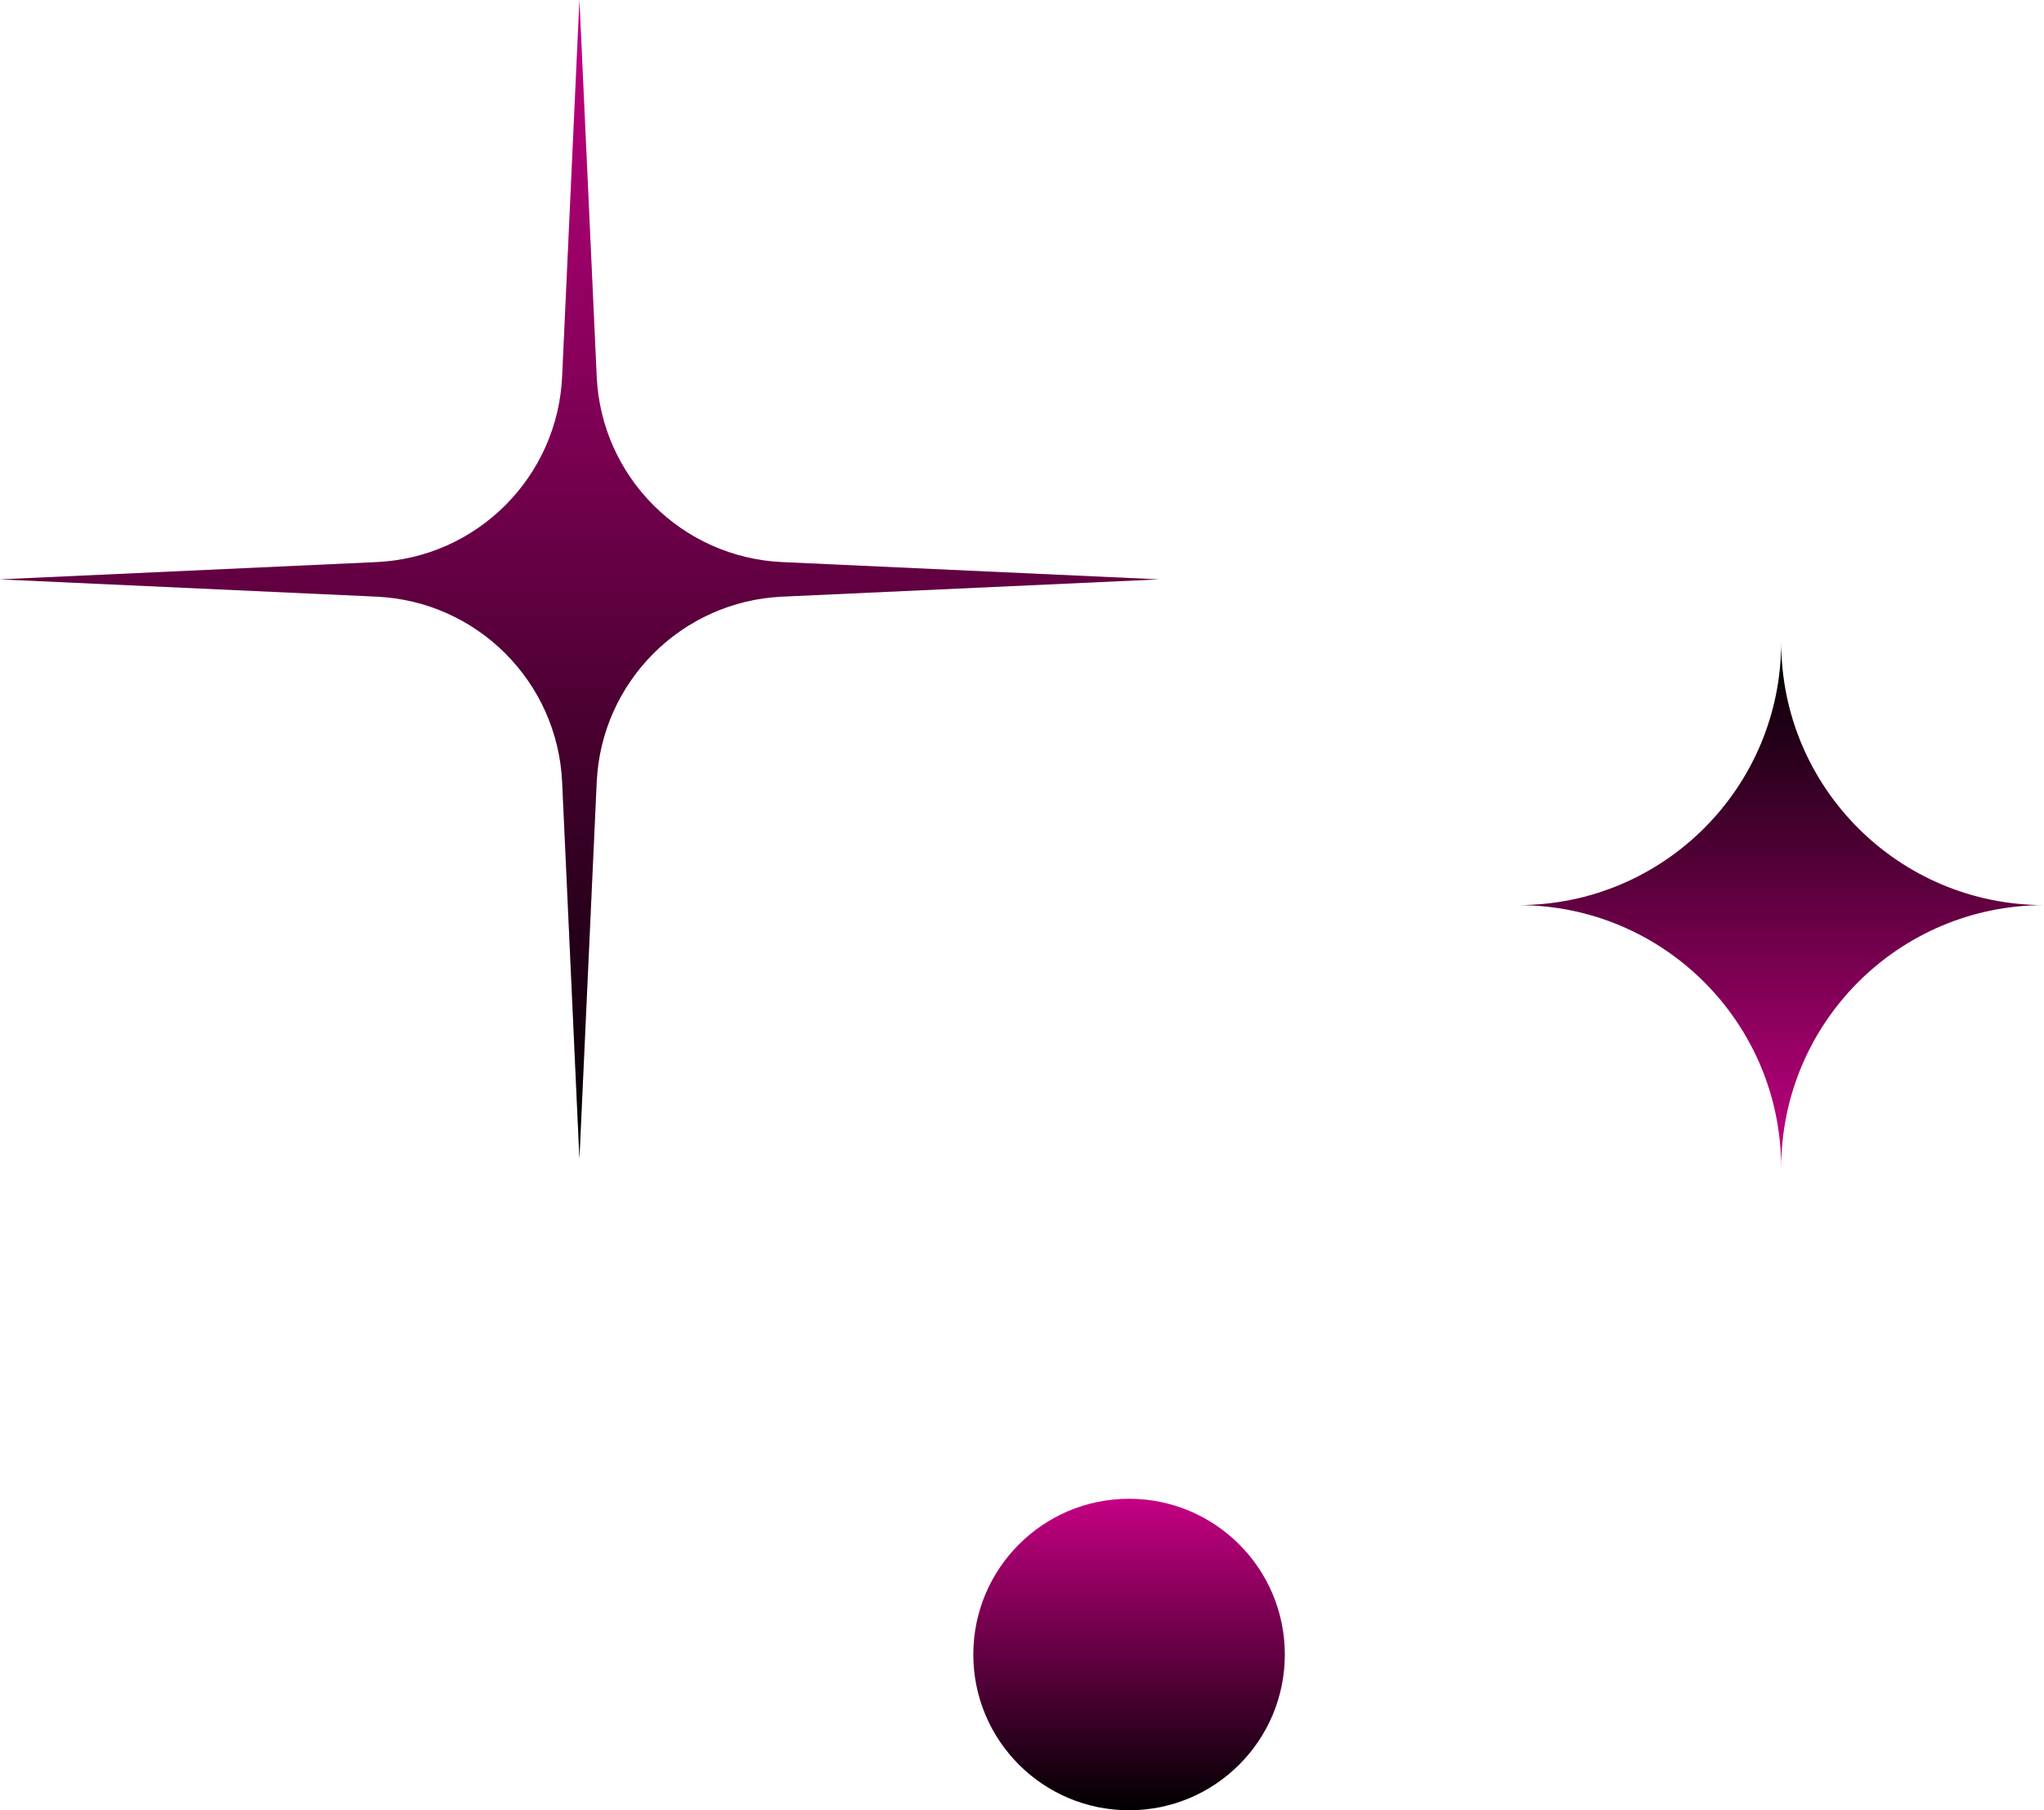
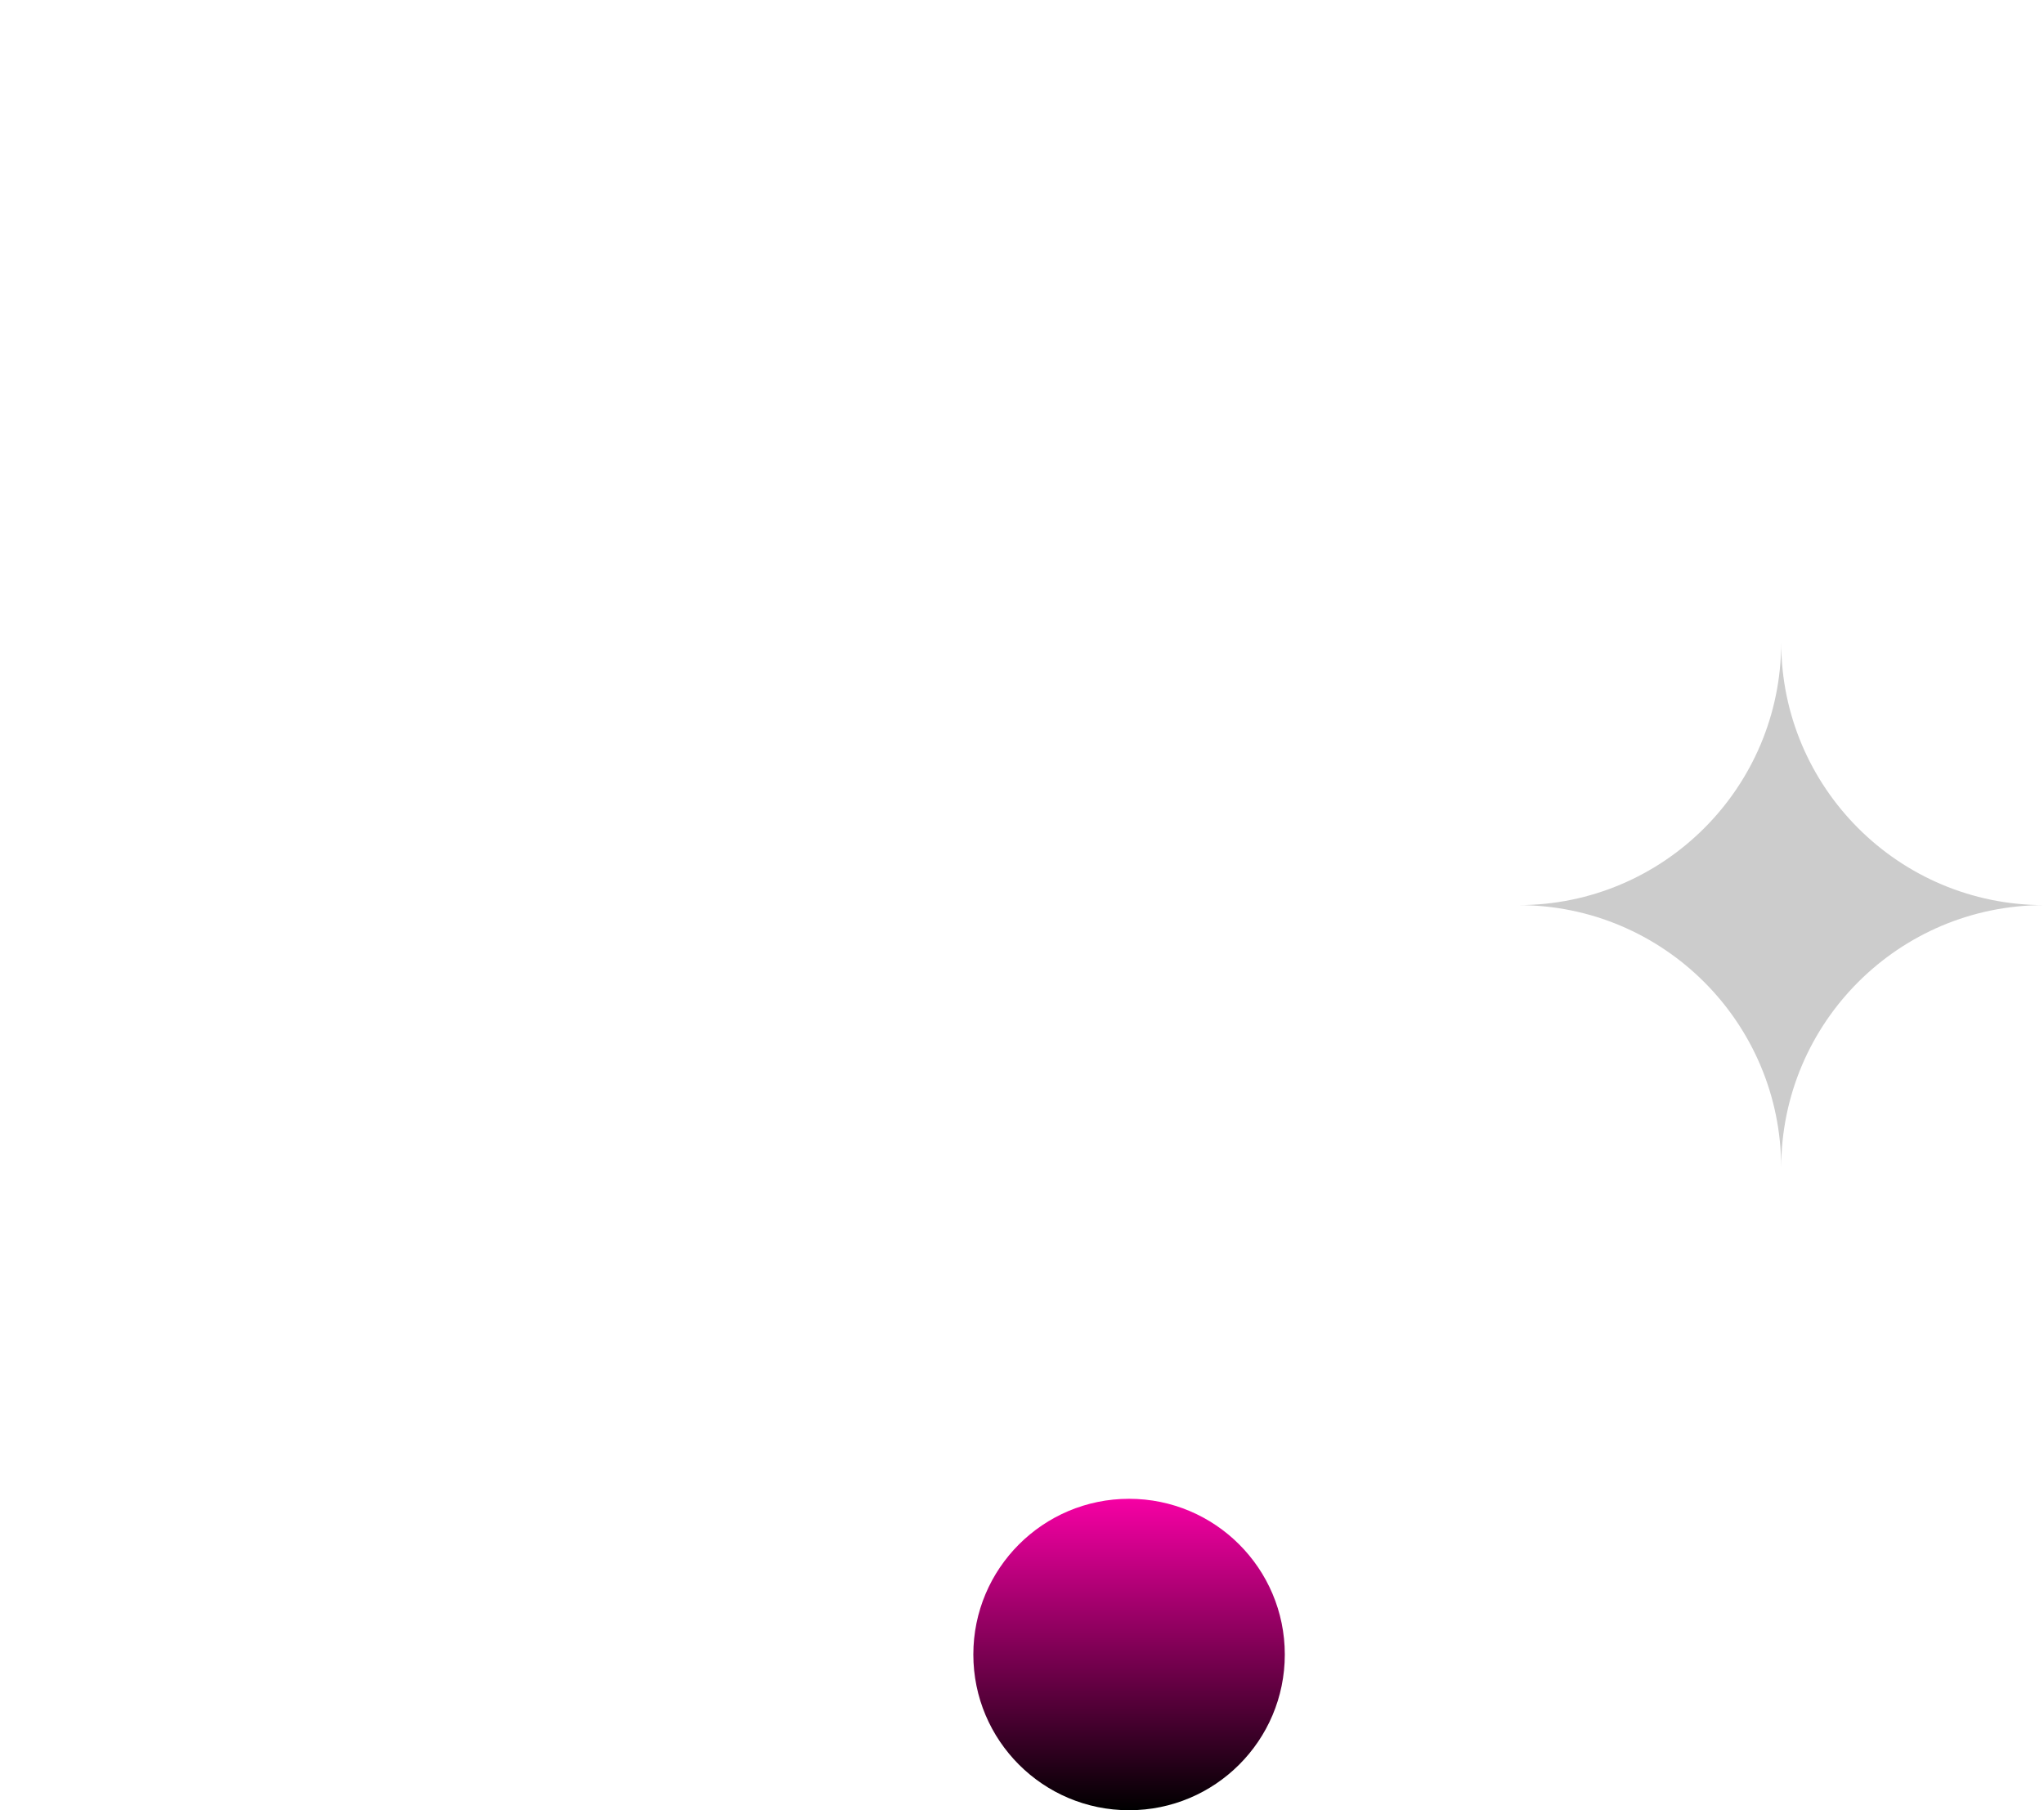
<svg xmlns="http://www.w3.org/2000/svg" width="105" height="93" viewBox="0 0 105 93" fill="none">
-   <path d="M29.765 0L30.652 19.346C30.889 24.509 35.02 28.641 40.183 28.878L59.529 29.765L40.183 30.652C35.02 30.889 30.889 35.02 30.652 40.183L29.765 59.529L28.878 40.183C28.641 35.02 24.509 30.889 19.346 30.652L0 29.765L19.346 28.878C24.509 28.641 28.641 24.509 28.878 19.346L29.765 0Z" fill="url(#paint0_linear_343_817)" />
-   <path d="M29.765 0L30.652 19.346C30.889 24.509 35.02 28.641 40.183 28.878L59.529 29.765L40.183 30.652C35.02 30.889 30.889 35.02 30.652 40.183L29.765 59.529L28.878 40.183C28.641 35.02 24.509 30.889 19.346 30.652L0 29.765L19.346 28.878C24.509 28.641 28.641 24.509 28.878 19.346L29.765 0Z" fill="black" fill-opacity="0.2" />
-   <path d="M105 46.5C97.545 46.5 91.5 52.545 91.5 60C91.5 52.545 85.457 46.5 78 46.5C85.457 46.5 91.5 40.458 91.5 33C91.5 40.458 97.545 46.5 105 46.5Z" fill="url(#paint1_linear_343_817)" />
  <path d="M105 46.5C97.545 46.5 91.5 52.545 91.5 60C91.5 52.545 85.457 46.5 78 46.5C85.457 46.5 91.5 40.458 91.5 33C91.5 40.458 97.545 46.5 105 46.5Z" fill="black" fill-opacity="0.2" />
  <circle cx="58" cy="85" r="8" fill="url(#paint2_linear_343_817)" />
-   <circle cx="58" cy="85" r="8" fill="black" fill-opacity="0.2" />
  <defs>
    <linearGradient id="paint0_linear_343_817" x1="29.765" y1="0" x2="29.765" y2="59.529" gradientUnits="userSpaceOnUse">
      <stop stop-color="#F600A4" />
      <stop offset="1" />
    </linearGradient>
    <linearGradient id="paint1_linear_343_817" x1="91.5" y1="60" x2="91.5" y2="33" gradientUnits="userSpaceOnUse">
      <stop stop-color="#F600A4" />
      <stop offset="1" />
    </linearGradient>
    <linearGradient id="paint2_linear_343_817" x1="58" y1="77" x2="58" y2="93" gradientUnits="userSpaceOnUse">
      <stop stop-color="#F600A4" />
      <stop offset="1" />
    </linearGradient>
  </defs>
</svg>